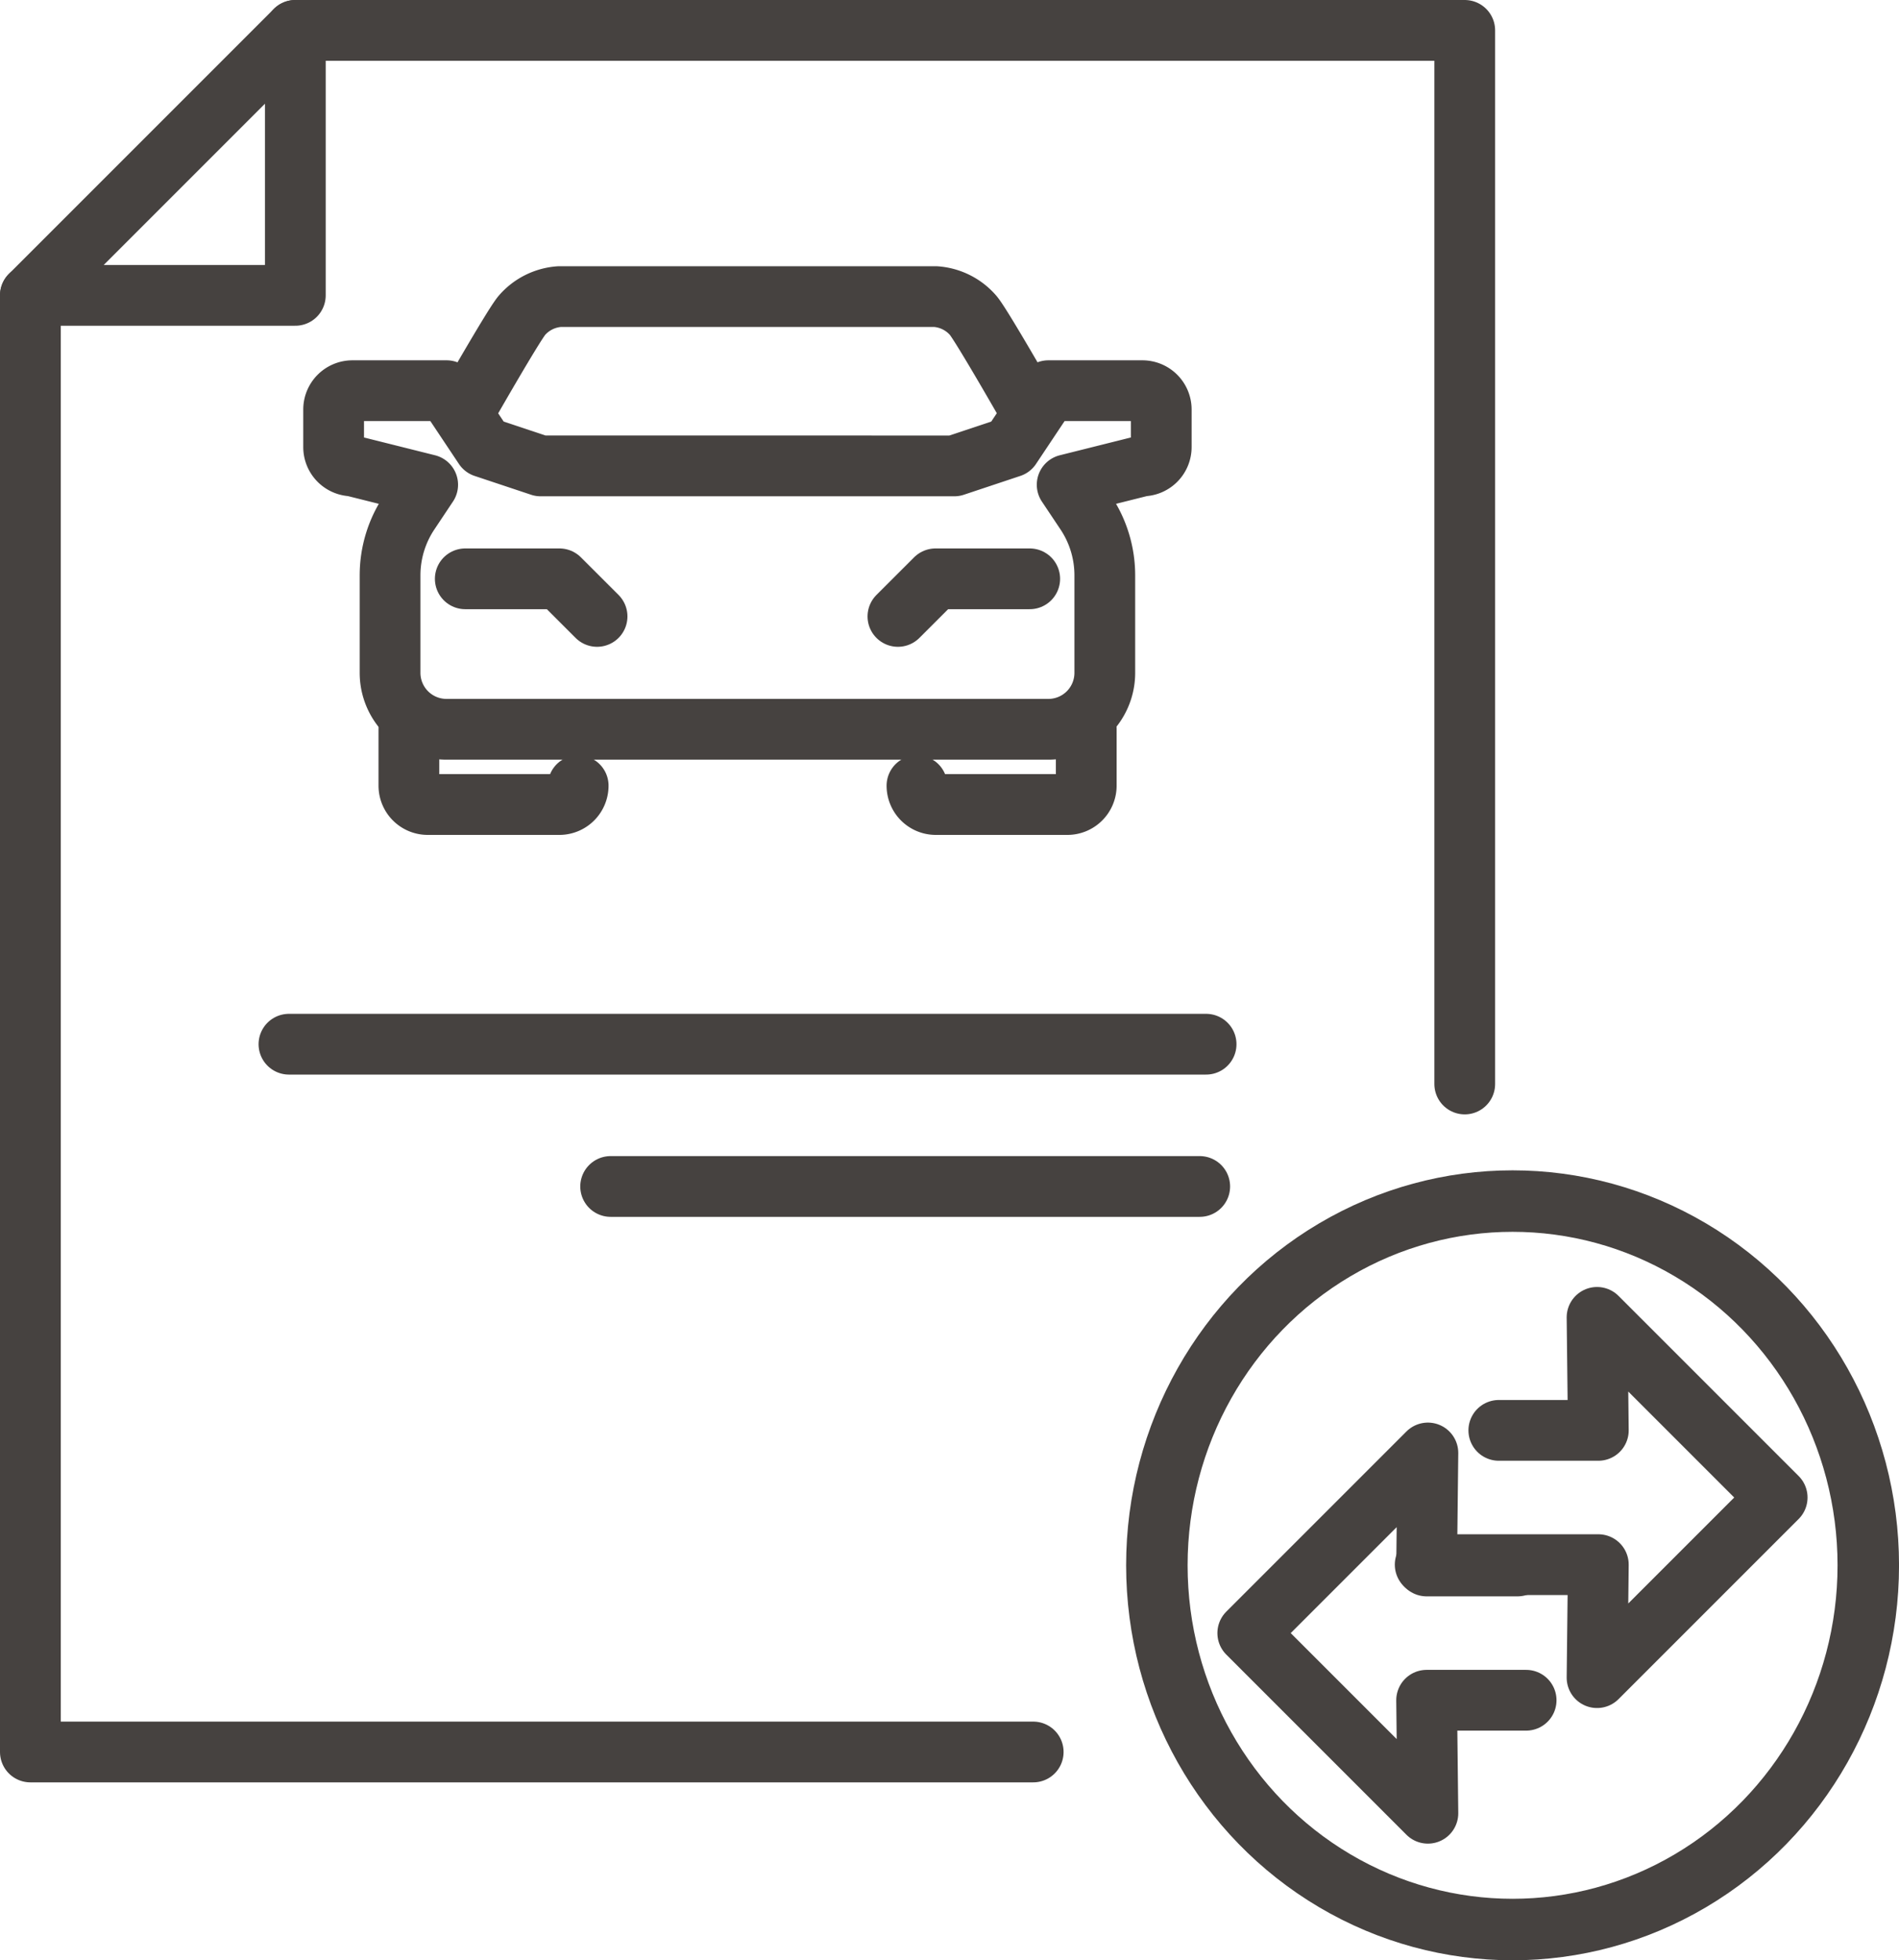
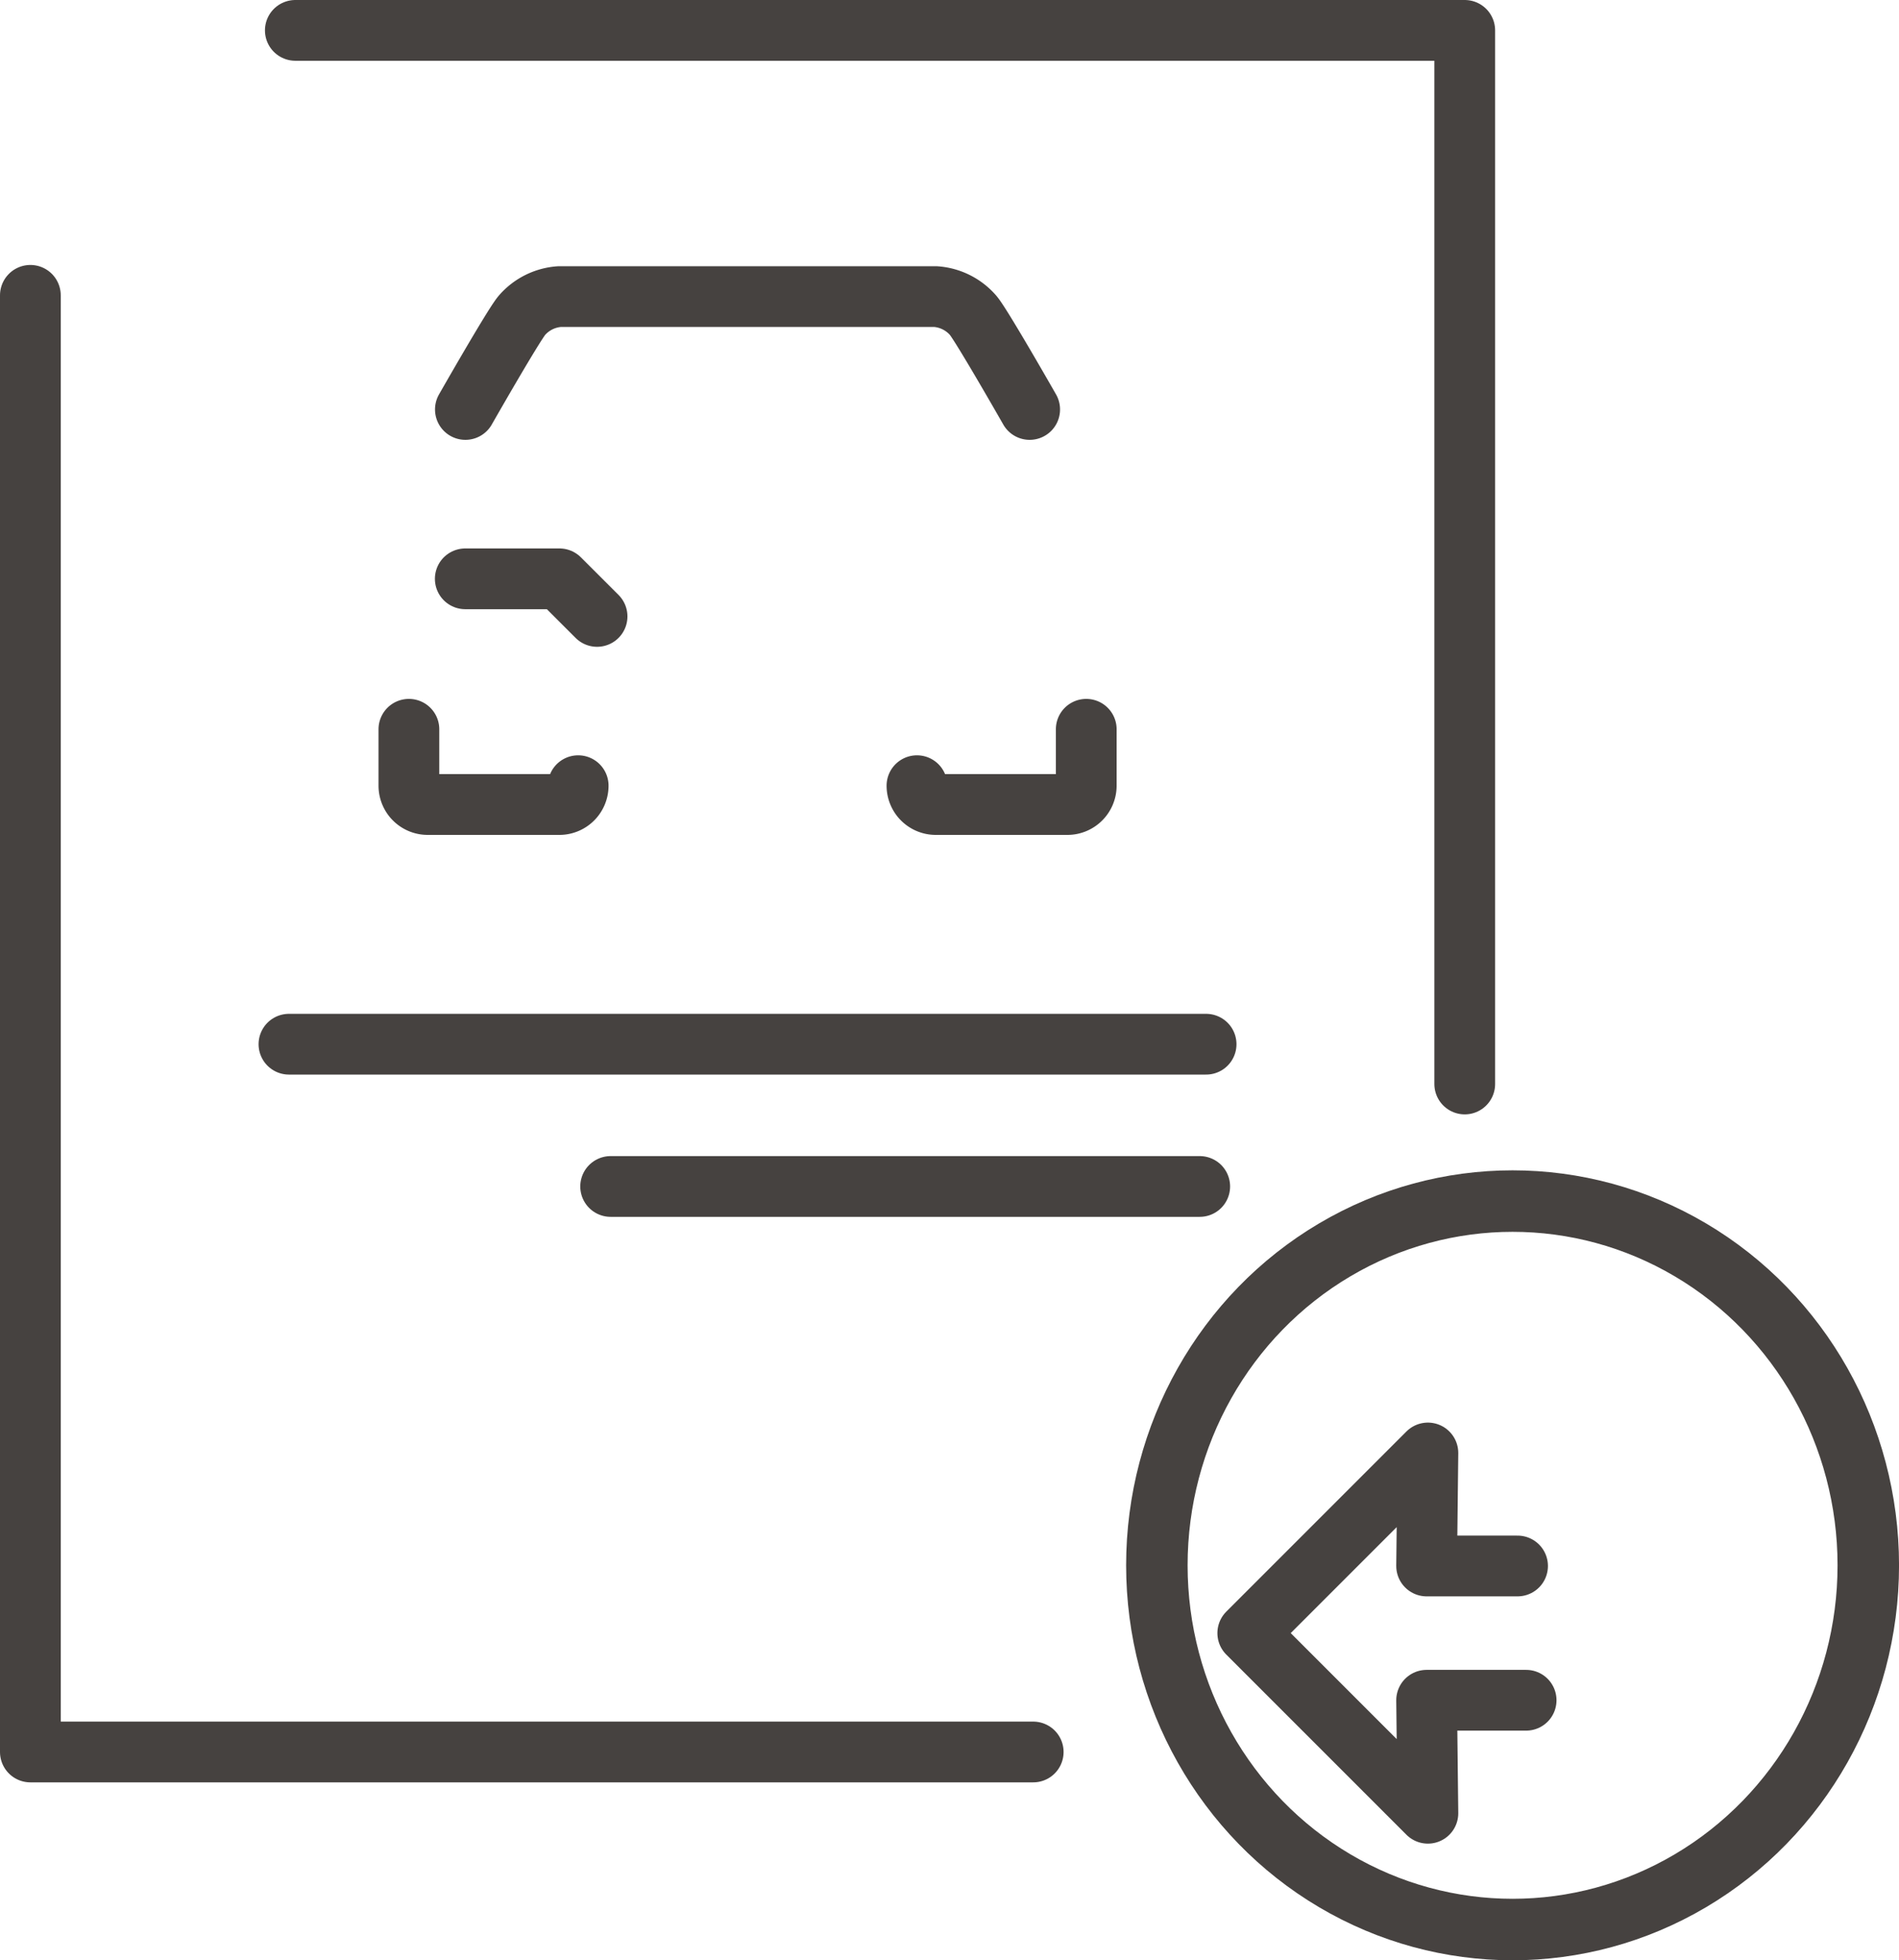
<svg xmlns="http://www.w3.org/2000/svg" width="62.52" height="64.53" viewBox="0 0 62.52 64.53">
  <g id="ownershiptransfer" transform="translate(-487.438 -1347.168)">
    <line id="Line_801" data-name="Line 801" x1="19.394" transform="translate(507.542 1386.225)" fill="none" stroke="#464240" stroke-linecap="round" stroke-linejoin="round" stroke-width="2" />
    <line id="Line_802" data-name="Line 802" x1="30.195" transform="translate(496.951 1381.542)" fill="none" stroke="#464240" stroke-linecap="round" stroke-linejoin="round" stroke-width="2" />
    <g id="Group_869" data-name="Group 869">
      <path id="Path_2662" data-name="Path 2662" d="M521.454,1404.841H488.438v-47.951" fill="none" stroke="#464240" stroke-linecap="round" stroke-linejoin="round" stroke-width="2" />
      <path id="Path_2663" data-name="Path 2663" d="M497.161,1348.168h38.5v34.684" fill="none" stroke="#464240" stroke-linecap="round" stroke-linejoin="round" stroke-width="2" />
-       <path id="Path_2664" data-name="Path 2664" d="M488.438,1356.891h8.723v-8.723Z" fill="none" stroke="#464240" stroke-linecap="round" stroke-linejoin="round" stroke-width="2" />
    </g>
    <ellipse id="Ellipse_169" data-name="Ellipse 169" cx="11.711" cy="11.99" rx="11.711" ry="11.99" transform="translate(525.525 1386.706)" fill="none" stroke="#464240" stroke-linecap="round" stroke-linejoin="round" stroke-width="2.024" />
    <g id="Group_870" data-name="Group 870">
      <path id="Path_2665" data-name="Path 2665" d="M507.095,1367.46l-1.239-1.238h-3.1" fill="none" stroke="#464240" stroke-linecap="round" stroke-linejoin="round" stroke-width="2" />
      <path id="Path_2666" data-name="Path 2666" d="M500.9,1371.175v1.857a.62.62,0,0,0,.619.62h4.335a.62.62,0,0,0,.619-.62" fill="none" stroke="#464240" stroke-linecap="round" stroke-linejoin="round" stroke-width="2" />
-       <path id="Path_2667" data-name="Path 2667" d="M525.052,1360.029h-3.1l-1.238,1.857-1.858.619H505.237l-1.858-.619-1.238-1.857h-3.1a.619.619,0,0,0-.619.619v1.238a.619.619,0,0,0,.619.619l2.477.62-.614.921a3.717,3.717,0,0,0-.624,2.061v3.21a1.858,1.858,0,0,0,1.858,1.858h19.815a1.858,1.858,0,0,0,1.858-1.858v-3.21a3.718,3.718,0,0,0-.624-2.061l-.615-.921,2.477-.62a.62.62,0,0,0,.62-.619v-1.238A.62.62,0,0,0,525.052,1360.029Z" fill="none" stroke="#464240" stroke-linecap="round" stroke-linejoin="round" stroke-width="2" />
      <path id="Path_2668" data-name="Path 2668" d="M521.337,1360.647s-1.573-2.758-1.858-3.095a1.8,1.8,0,0,0-1.238-.62H505.856a1.8,1.8,0,0,0-1.238.62c-.285.337-1.858,3.095-1.858,3.095" fill="none" stroke="#464240" stroke-linecap="round" stroke-linejoin="round" stroke-width="2" />
-       <path id="Path_2669" data-name="Path 2669" d="M517,1367.46l1.239-1.238h3.1" fill="none" stroke="#464240" stroke-linecap="round" stroke-linejoin="round" stroke-width="2" />
      <path id="Path_2670" data-name="Path 2670" d="M523.2,1371.175v1.857a.621.621,0,0,1-.62.62h-4.334a.62.62,0,0,1-.619-.62" fill="none" stroke="#464240" stroke-linecap="round" stroke-linejoin="round" stroke-width="2" />
    </g>
    <g id="Group_871" data-name="Group 871">
-       <path id="Path_2671" data-name="Path 2671" d="M534.359,1398.674h5.7l-.042,3.72,5.93-5.93-5.93-5.93.042,3.72h-3.276" fill="none" stroke="#464240" stroke-linecap="round" stroke-linejoin="round" stroke-width="2" />
      <path id="Path_2672" data-name="Path 2672" d="M537.4,1398.718h-2.994l.042-3.72-5.93,5.93,5.93,5.93-.042-3.72h3.276" fill="none" stroke="#464240" stroke-linecap="round" stroke-linejoin="round" stroke-width="2" />
    </g>
  </g>
</svg>